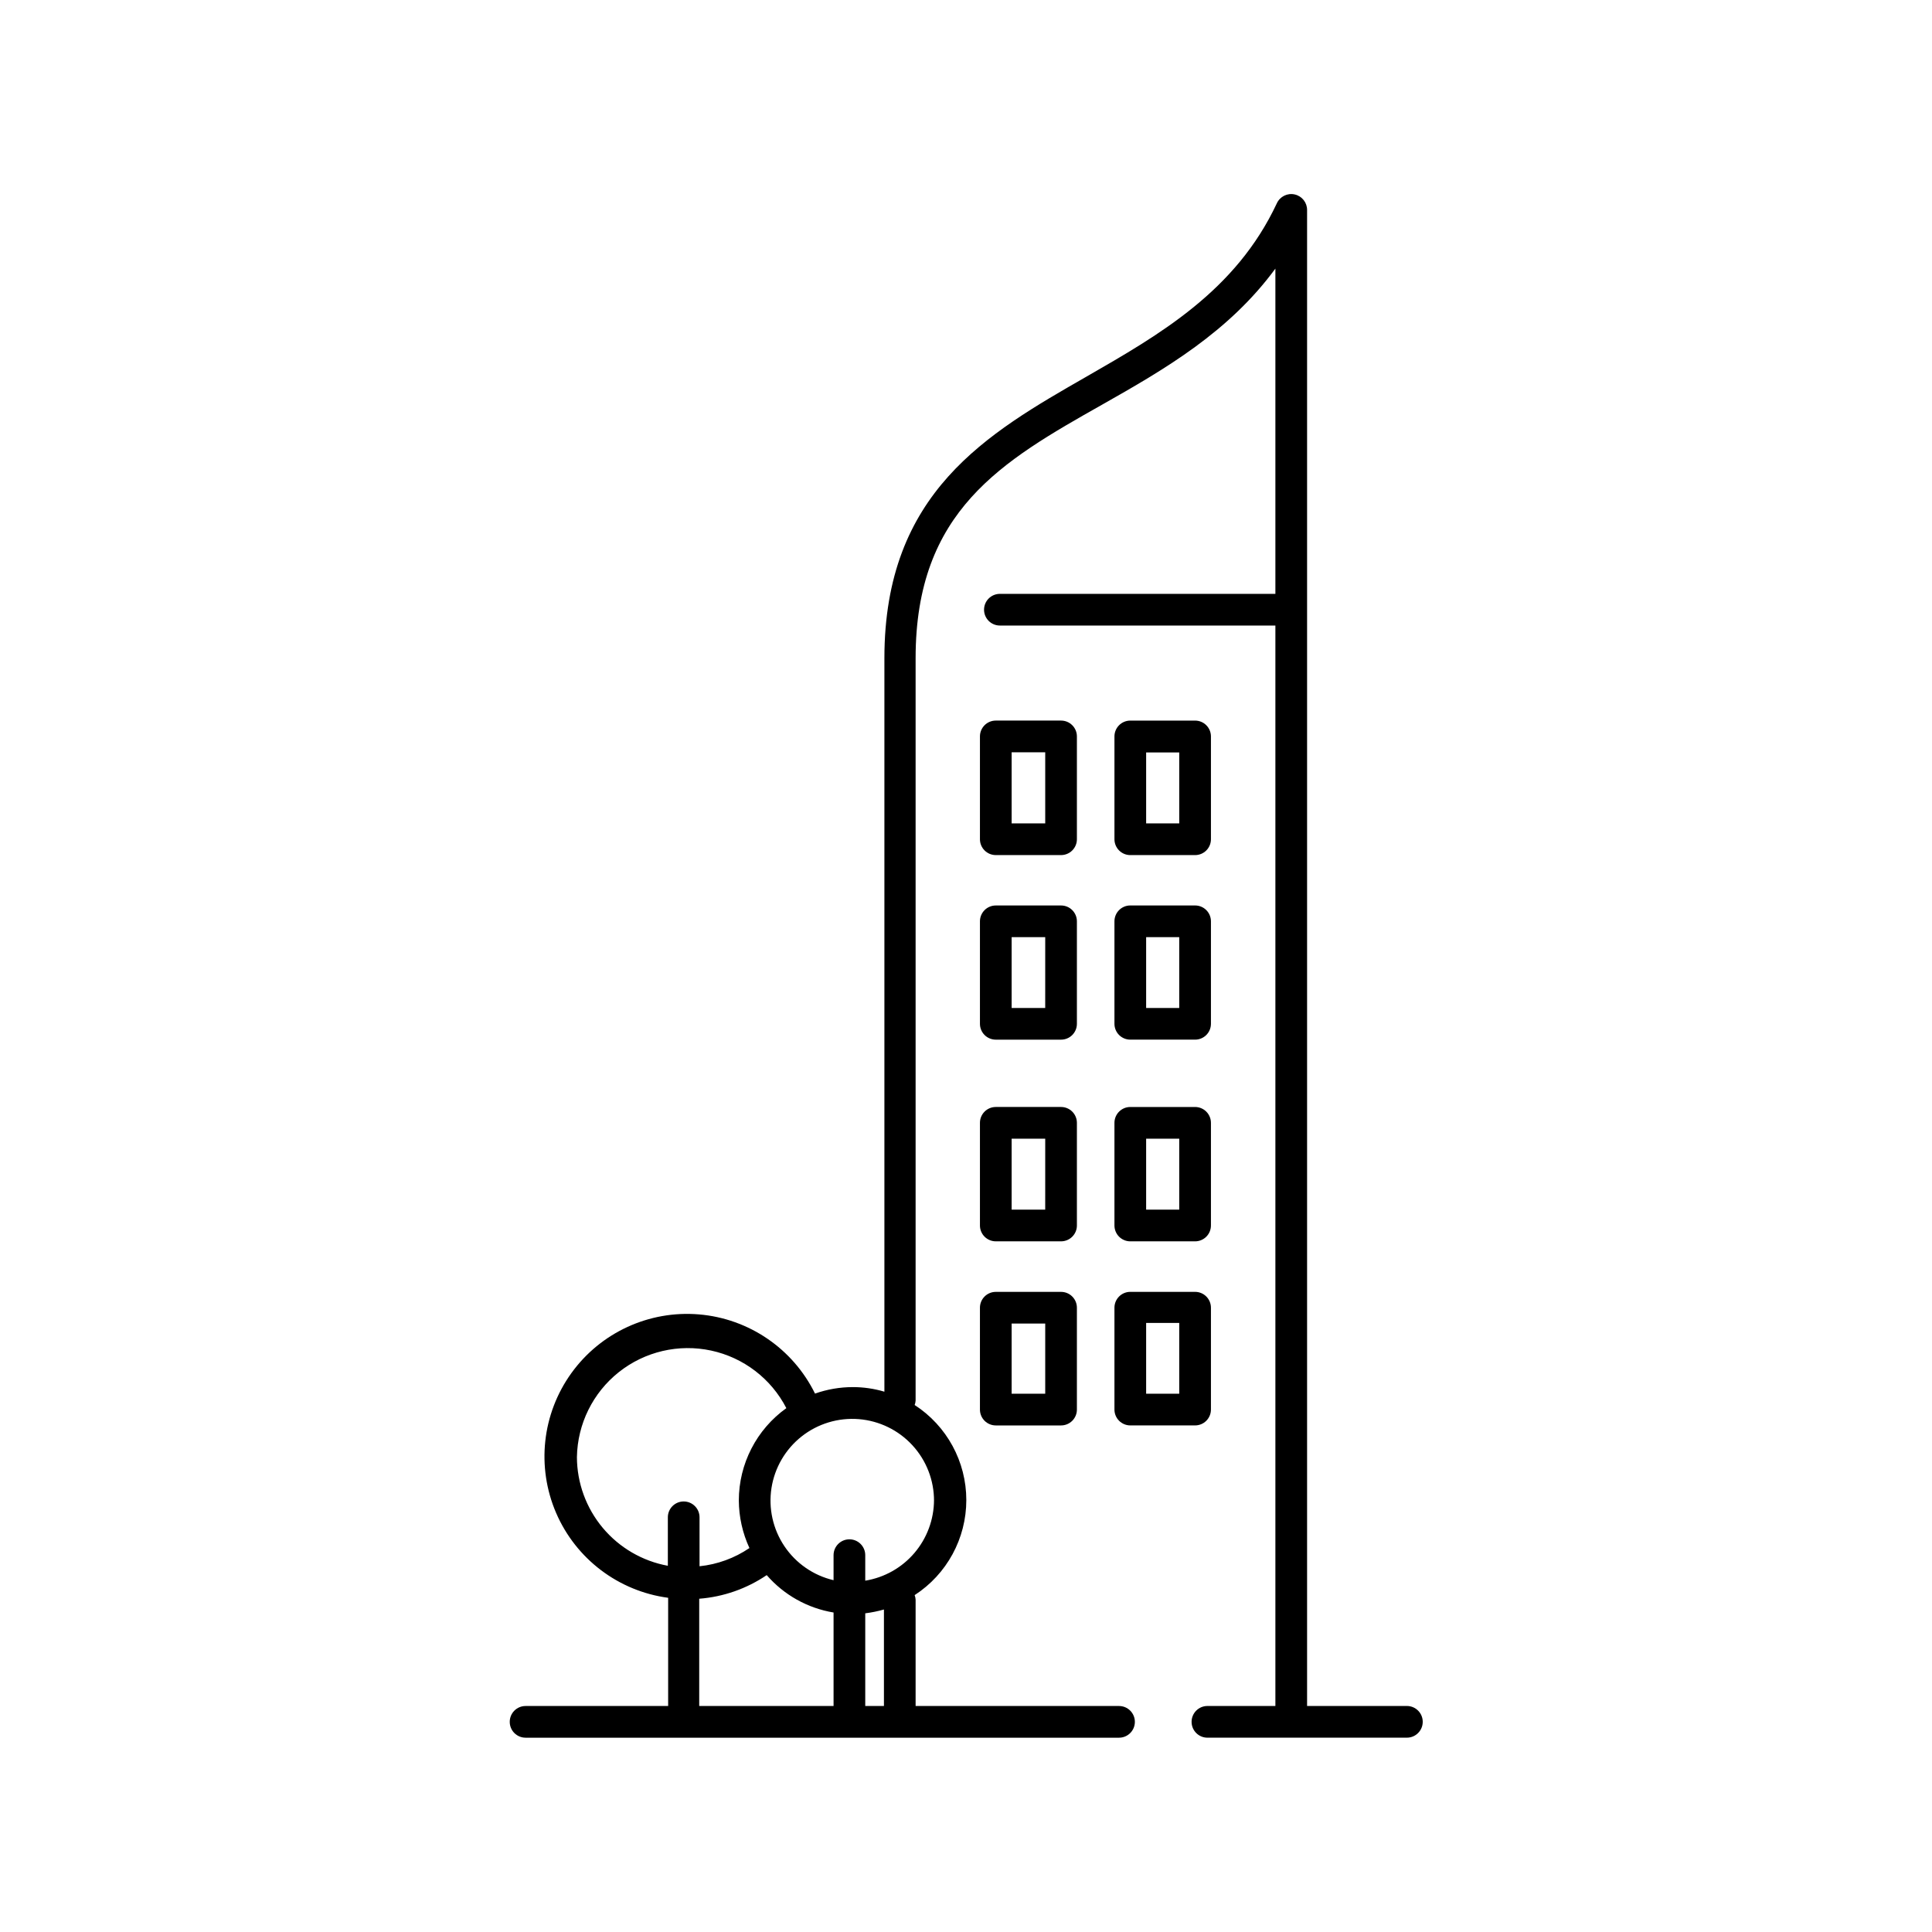
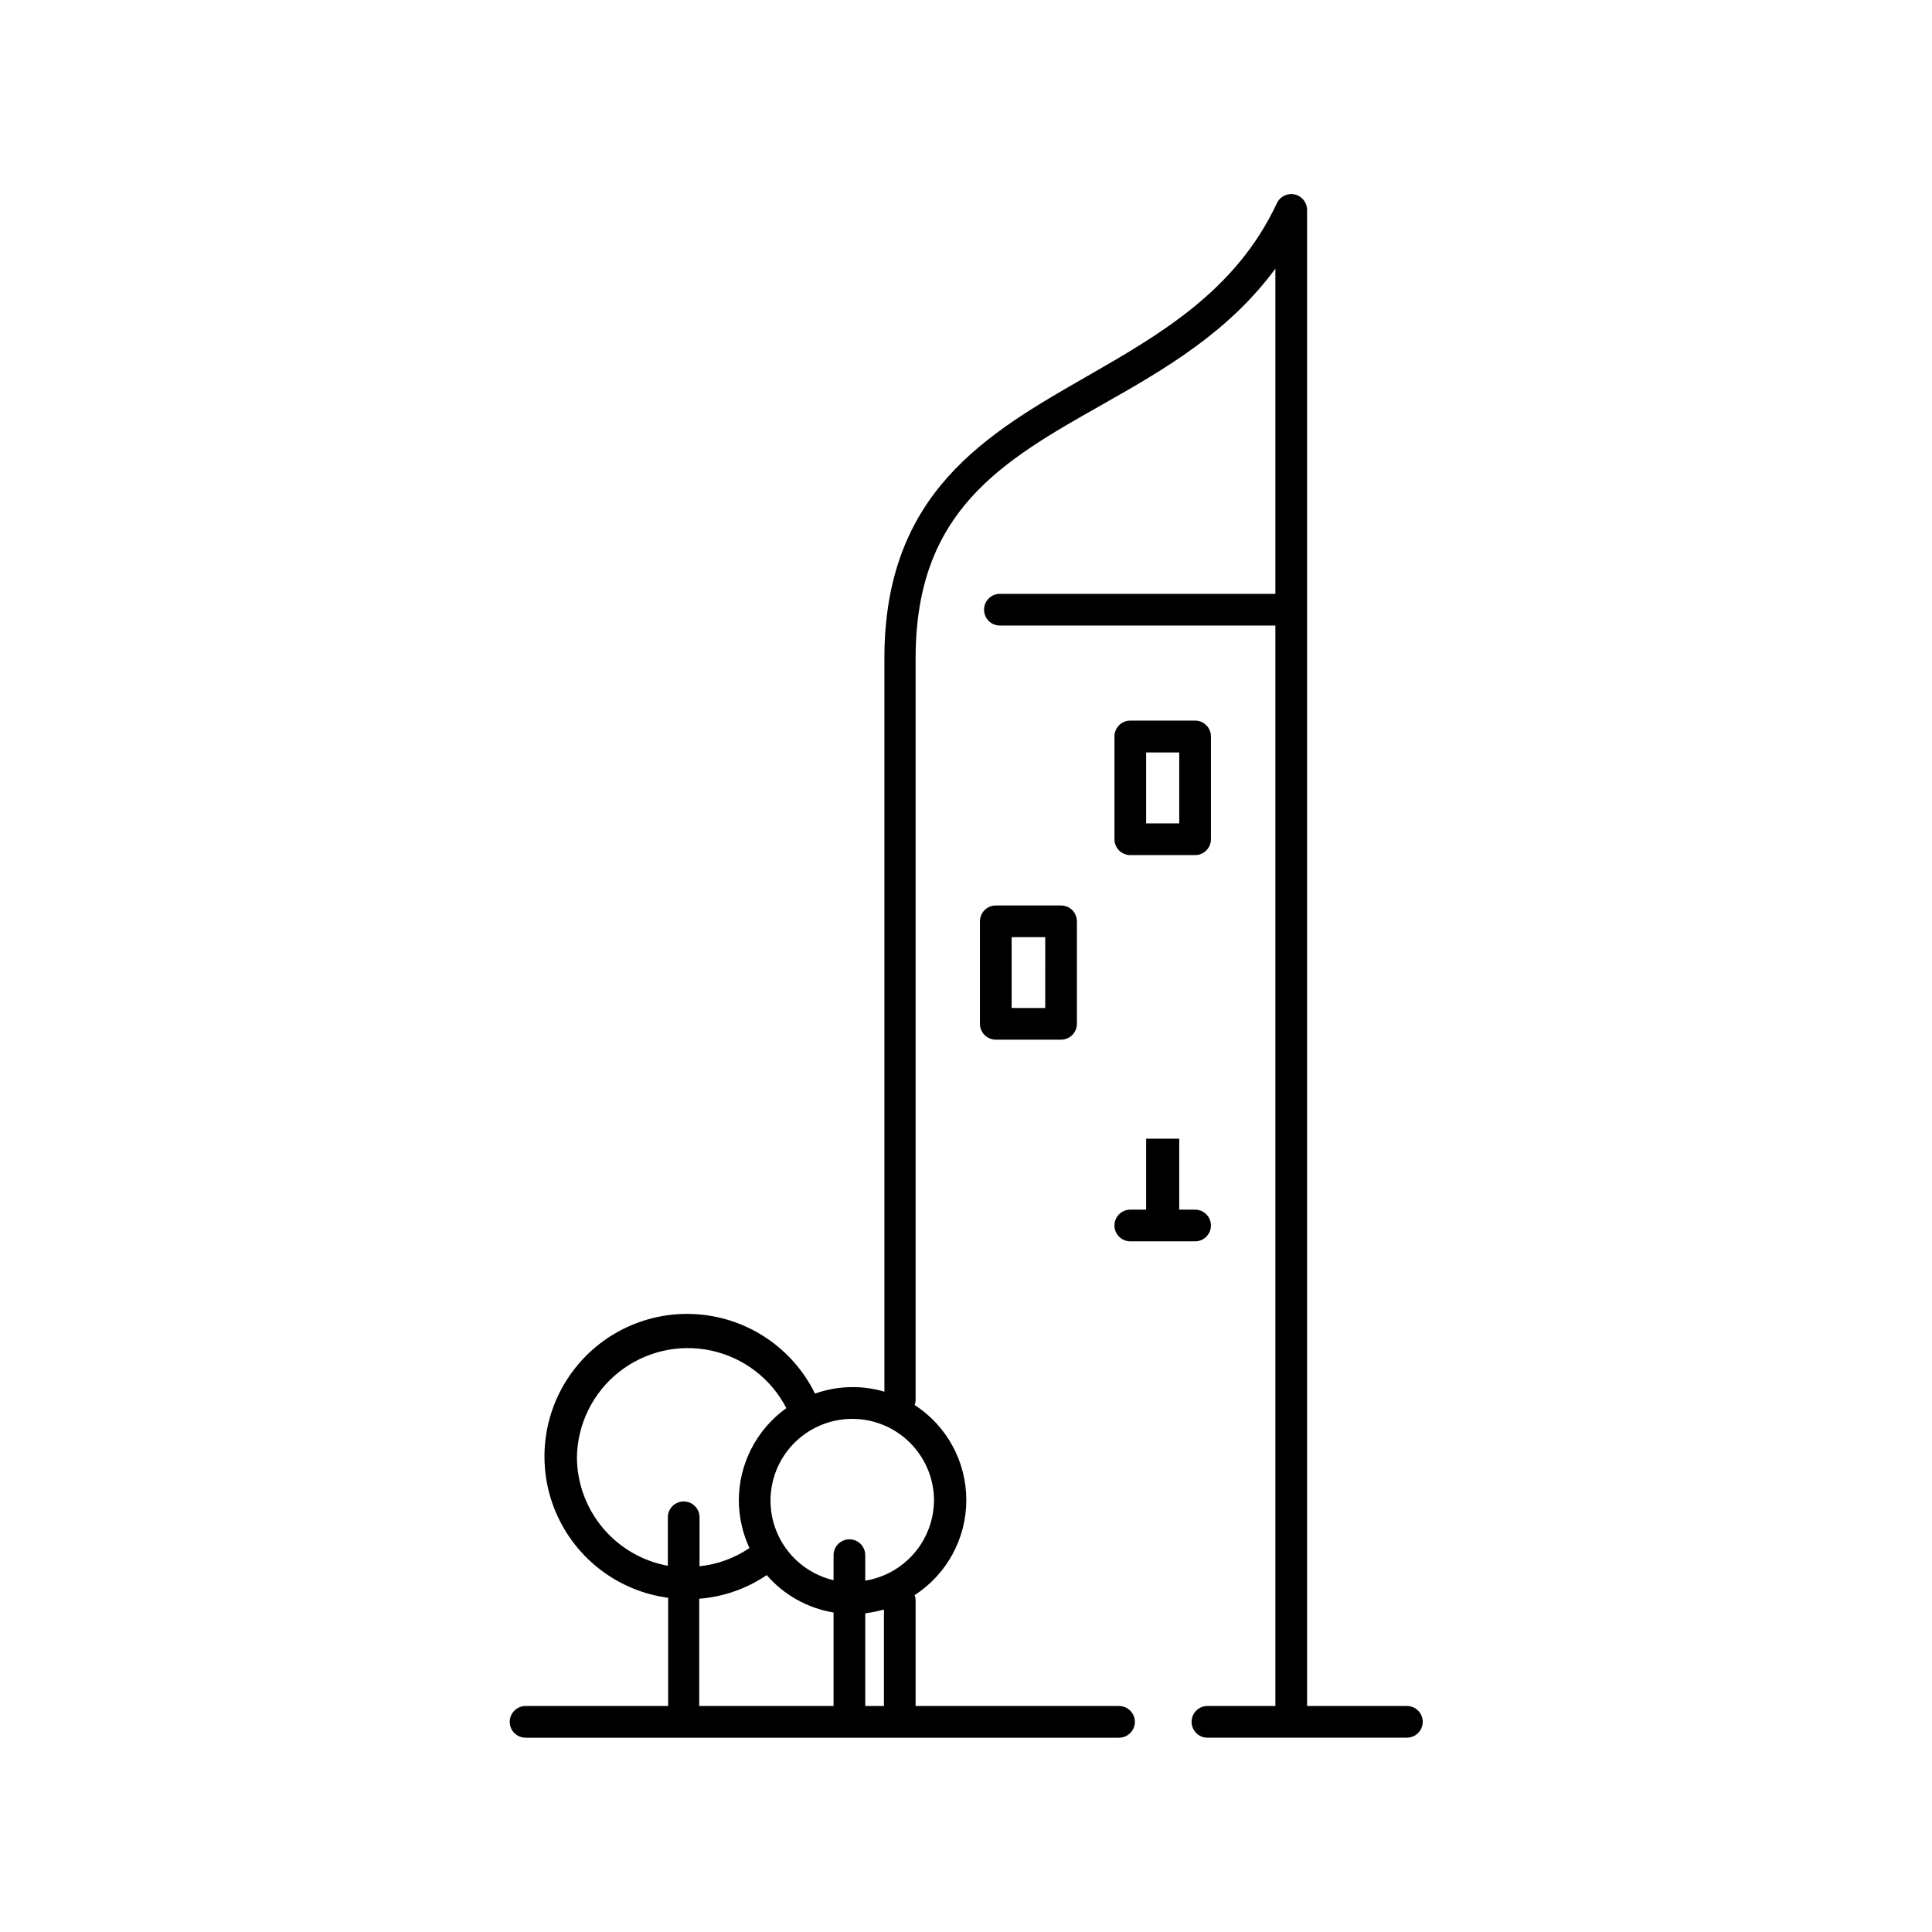
<svg xmlns="http://www.w3.org/2000/svg" fill="#000000" width="800px" height="800px" version="1.1" viewBox="144 144 512 512">
  <g>
-     <path d="m429.39 339.16c0-1.113-0.441-2.184-1.23-2.969-0.785-0.789-1.855-1.23-2.969-1.23h-17.297c-2.316 0-4.199 1.879-4.199 4.199v27.246c0 1.113 0.445 2.184 1.23 2.969 0.789 0.789 1.855 1.23 2.969 1.23h17.297c1.113 0 2.184-0.441 2.969-1.23 0.789-0.785 1.23-1.855 1.23-2.969zm-8.395 23.047h-8.902v-18.848h8.902z" />
    <path d="m443.54 370.61h17.172c1.113 0 2.184-0.441 2.969-1.23 0.789-0.785 1.23-1.855 1.23-2.969v-27.246c0-1.113-0.441-2.184-1.23-2.969-0.785-0.789-1.855-1.23-2.969-1.23h-17.172c-2.316 0-4.199 1.879-4.199 4.199v27.246c0 1.113 0.445 2.184 1.23 2.969 0.789 0.789 1.855 1.23 2.969 1.23zm4.199-27.207h8.773v18.809h-8.773z" />
    <path d="m429.39 388.16c0-1.113-0.441-2.184-1.23-2.969-0.785-0.789-1.855-1.23-2.969-1.23h-17.297c-2.316 0-4.199 1.879-4.199 4.199v27.164c0 1.113 0.445 2.18 1.23 2.969 0.789 0.785 1.855 1.227 2.969 1.227h17.297c1.113 0 2.184-0.441 2.969-1.227 0.789-0.789 1.23-1.855 1.23-2.969zm-8.398 22.965h-8.898v-18.77h8.902z" />
-     <path d="m439.34 415.32c0 1.113 0.445 2.18 1.23 2.969 0.789 0.785 1.855 1.227 2.969 1.227h17.172c1.113 0 2.184-0.441 2.969-1.227 0.789-0.789 1.23-1.855 1.23-2.969v-27.164c0-1.113-0.441-2.184-1.23-2.969-0.785-0.789-1.855-1.23-2.969-1.23h-17.172c-2.316 0-4.199 1.879-4.199 4.199zm8.398-22.965h8.773v18.766h-8.773z" />
-     <path d="m429.39 441.56c0-1.113-0.441-2.18-1.23-2.969-0.785-0.785-1.855-1.23-2.969-1.23h-17.297c-2.316 0-4.199 1.879-4.199 4.199v27.207c0 1.113 0.445 2.18 1.23 2.969 0.789 0.785 1.855 1.23 2.969 1.23h17.297c1.113 0 2.184-0.445 2.969-1.23 0.789-0.789 1.23-1.855 1.23-2.969zm-8.398 23.008h-8.898v-18.809h8.902z" />
-     <path d="m439.34 468.77c0 1.113 0.445 2.18 1.23 2.969 0.789 0.785 1.855 1.23 2.969 1.23h17.172c1.113 0 2.184-0.445 2.969-1.23 0.789-0.789 1.23-1.855 1.23-2.969v-27.207c0-1.113-0.441-2.18-1.23-2.969-0.785-0.785-1.855-1.23-2.969-1.23h-17.172c-2.316 0-4.199 1.879-4.199 4.199zm8.398-23.008h8.773v18.809h-8.773z" />
-     <path d="m425.19 486.36h-17.297c-2.316 0-4.199 1.879-4.199 4.199v26.996c0 1.113 0.445 2.18 1.23 2.969 0.789 0.785 1.855 1.23 2.969 1.23h17.297c1.113 0 2.184-0.445 2.969-1.23 0.789-0.789 1.23-1.855 1.23-2.969v-26.996c0-1.113-0.441-2.184-1.23-2.969-0.785-0.789-1.855-1.23-2.969-1.23zm-4.195 26.996h-8.902v-18.598h8.902z" />
-     <path d="m439.34 517.55c0 1.113 0.445 2.18 1.23 2.969 0.789 0.785 1.855 1.23 2.969 1.23h17.172c1.113 0 2.184-0.445 2.969-1.23 0.789-0.789 1.23-1.855 1.23-2.969v-26.996c0-1.113-0.441-2.184-1.23-2.969-0.785-0.789-1.855-1.23-2.969-1.23h-17.172c-2.316 0-4.199 1.879-4.199 4.199zm8.398-22.965h8.773v18.766h-8.773z" />
+     <path d="m439.34 468.77c0 1.113 0.445 2.18 1.23 2.969 0.789 0.785 1.855 1.23 2.969 1.23h17.172c1.113 0 2.184-0.445 2.969-1.23 0.789-0.789 1.23-1.855 1.23-2.969c0-1.113-0.441-2.18-1.23-2.969-0.785-0.785-1.855-1.23-2.969-1.23h-17.172c-2.316 0-4.199 1.879-4.199 4.199zm8.398-23.008h8.773v18.809h-8.773z" />
    <path d="m463.98 604.5h52.859c2.32 0 4.199-1.879 4.199-4.199 0-2.32-1.879-4.199-4.199-4.199h-26.449v-396.41c0.031-1.988-1.336-3.723-3.277-4.16-1.938-0.438-3.918 0.547-4.742 2.356-10.875 23.219-31.027 34.762-50.383 45.887-26.367 15.113-53.613 30.691-53.613 74.648v194.39c-2.723-0.809-5.551-1.219-8.395-1.215-3.406 0.004-6.785 0.586-9.992 1.719-5.856-11.914-17.535-19.883-30.766-20.988-13.23-1.105-26.07 4.812-33.824 15.594-7.75 10.777-9.277 24.836-4.019 37.027 5.258 12.191 16.531 20.727 29.688 22.484v28.676h-37.785c-2.316 0-4.195 1.879-4.195 4.199 0 2.32 1.879 4.199 4.195 4.199h157.27c2.32 0 4.199-1.879 4.199-4.199 0-2.32-1.879-4.199-4.199-4.199h-53.906v-28.172c-0.02-0.414-0.105-0.824-0.254-1.215 8.539-5.535 13.691-15.016 13.691-25.191 0-10.176-5.152-19.656-13.691-25.191 0.148-0.375 0.234-0.773 0.254-1.176v-196.74c0-39.086 22.883-52.188 49.414-67.176 16.793-9.488 33.586-19.27 45.93-36.062v86.195h-73.008c-2.32 0-4.199 1.879-4.199 4.199 0 2.316 1.879 4.195 4.199 4.195h73.008v286.33h-18.012c-2.316 0-4.195 1.879-4.195 4.199 0 2.32 1.879 4.199 4.195 4.199zm-167.09-74.355c0.148-8.789 4.227-17.051 11.109-22.516 6.887-5.465 15.855-7.562 24.453-5.715 8.594 1.848 15.91 7.445 19.938 15.258-7.898 5.648-12.59 14.766-12.594 24.477 0.027 4.352 0.984 8.648 2.812 12.598-3.938 2.68-8.484 4.34-13.223 4.828v-12.977c0-2.316-1.883-4.195-4.199-4.195-2.32 0-4.199 1.879-4.199 4.195v12.848c-6.746-1.234-12.848-4.789-17.25-10.047-4.402-5.262-6.824-11.895-6.848-18.754zm32.41 37.535c6.406-0.496 12.57-2.652 17.887-6.258 4.57 5.266 10.836 8.773 17.715 9.91v24.77h-35.602zm48.953 28.422h-4.953v-24.562 0.004c1.676-0.211 3.332-0.551 4.953-1.008zm13.266-54.578h0.004c-0.016 5.144-1.855 10.113-5.191 14.027-3.336 3.914-7.953 6.516-13.031 7.344v-6.762c0-2.316-1.879-4.199-4.199-4.199-2.316 0-4.199 1.883-4.199 4.199v6.633c-5.316-1.246-9.969-4.461-13.016-8.992-3.051-4.531-4.277-10.051-3.434-15.449 0.848-5.394 3.699-10.273 7.988-13.656 4.293-3.383 9.699-5.019 15.145-4.586 5.445 0.438 10.527 2.914 14.223 6.938 3.699 4.023 5.738 9.293 5.715 14.754z" />
  </g>
</svg>